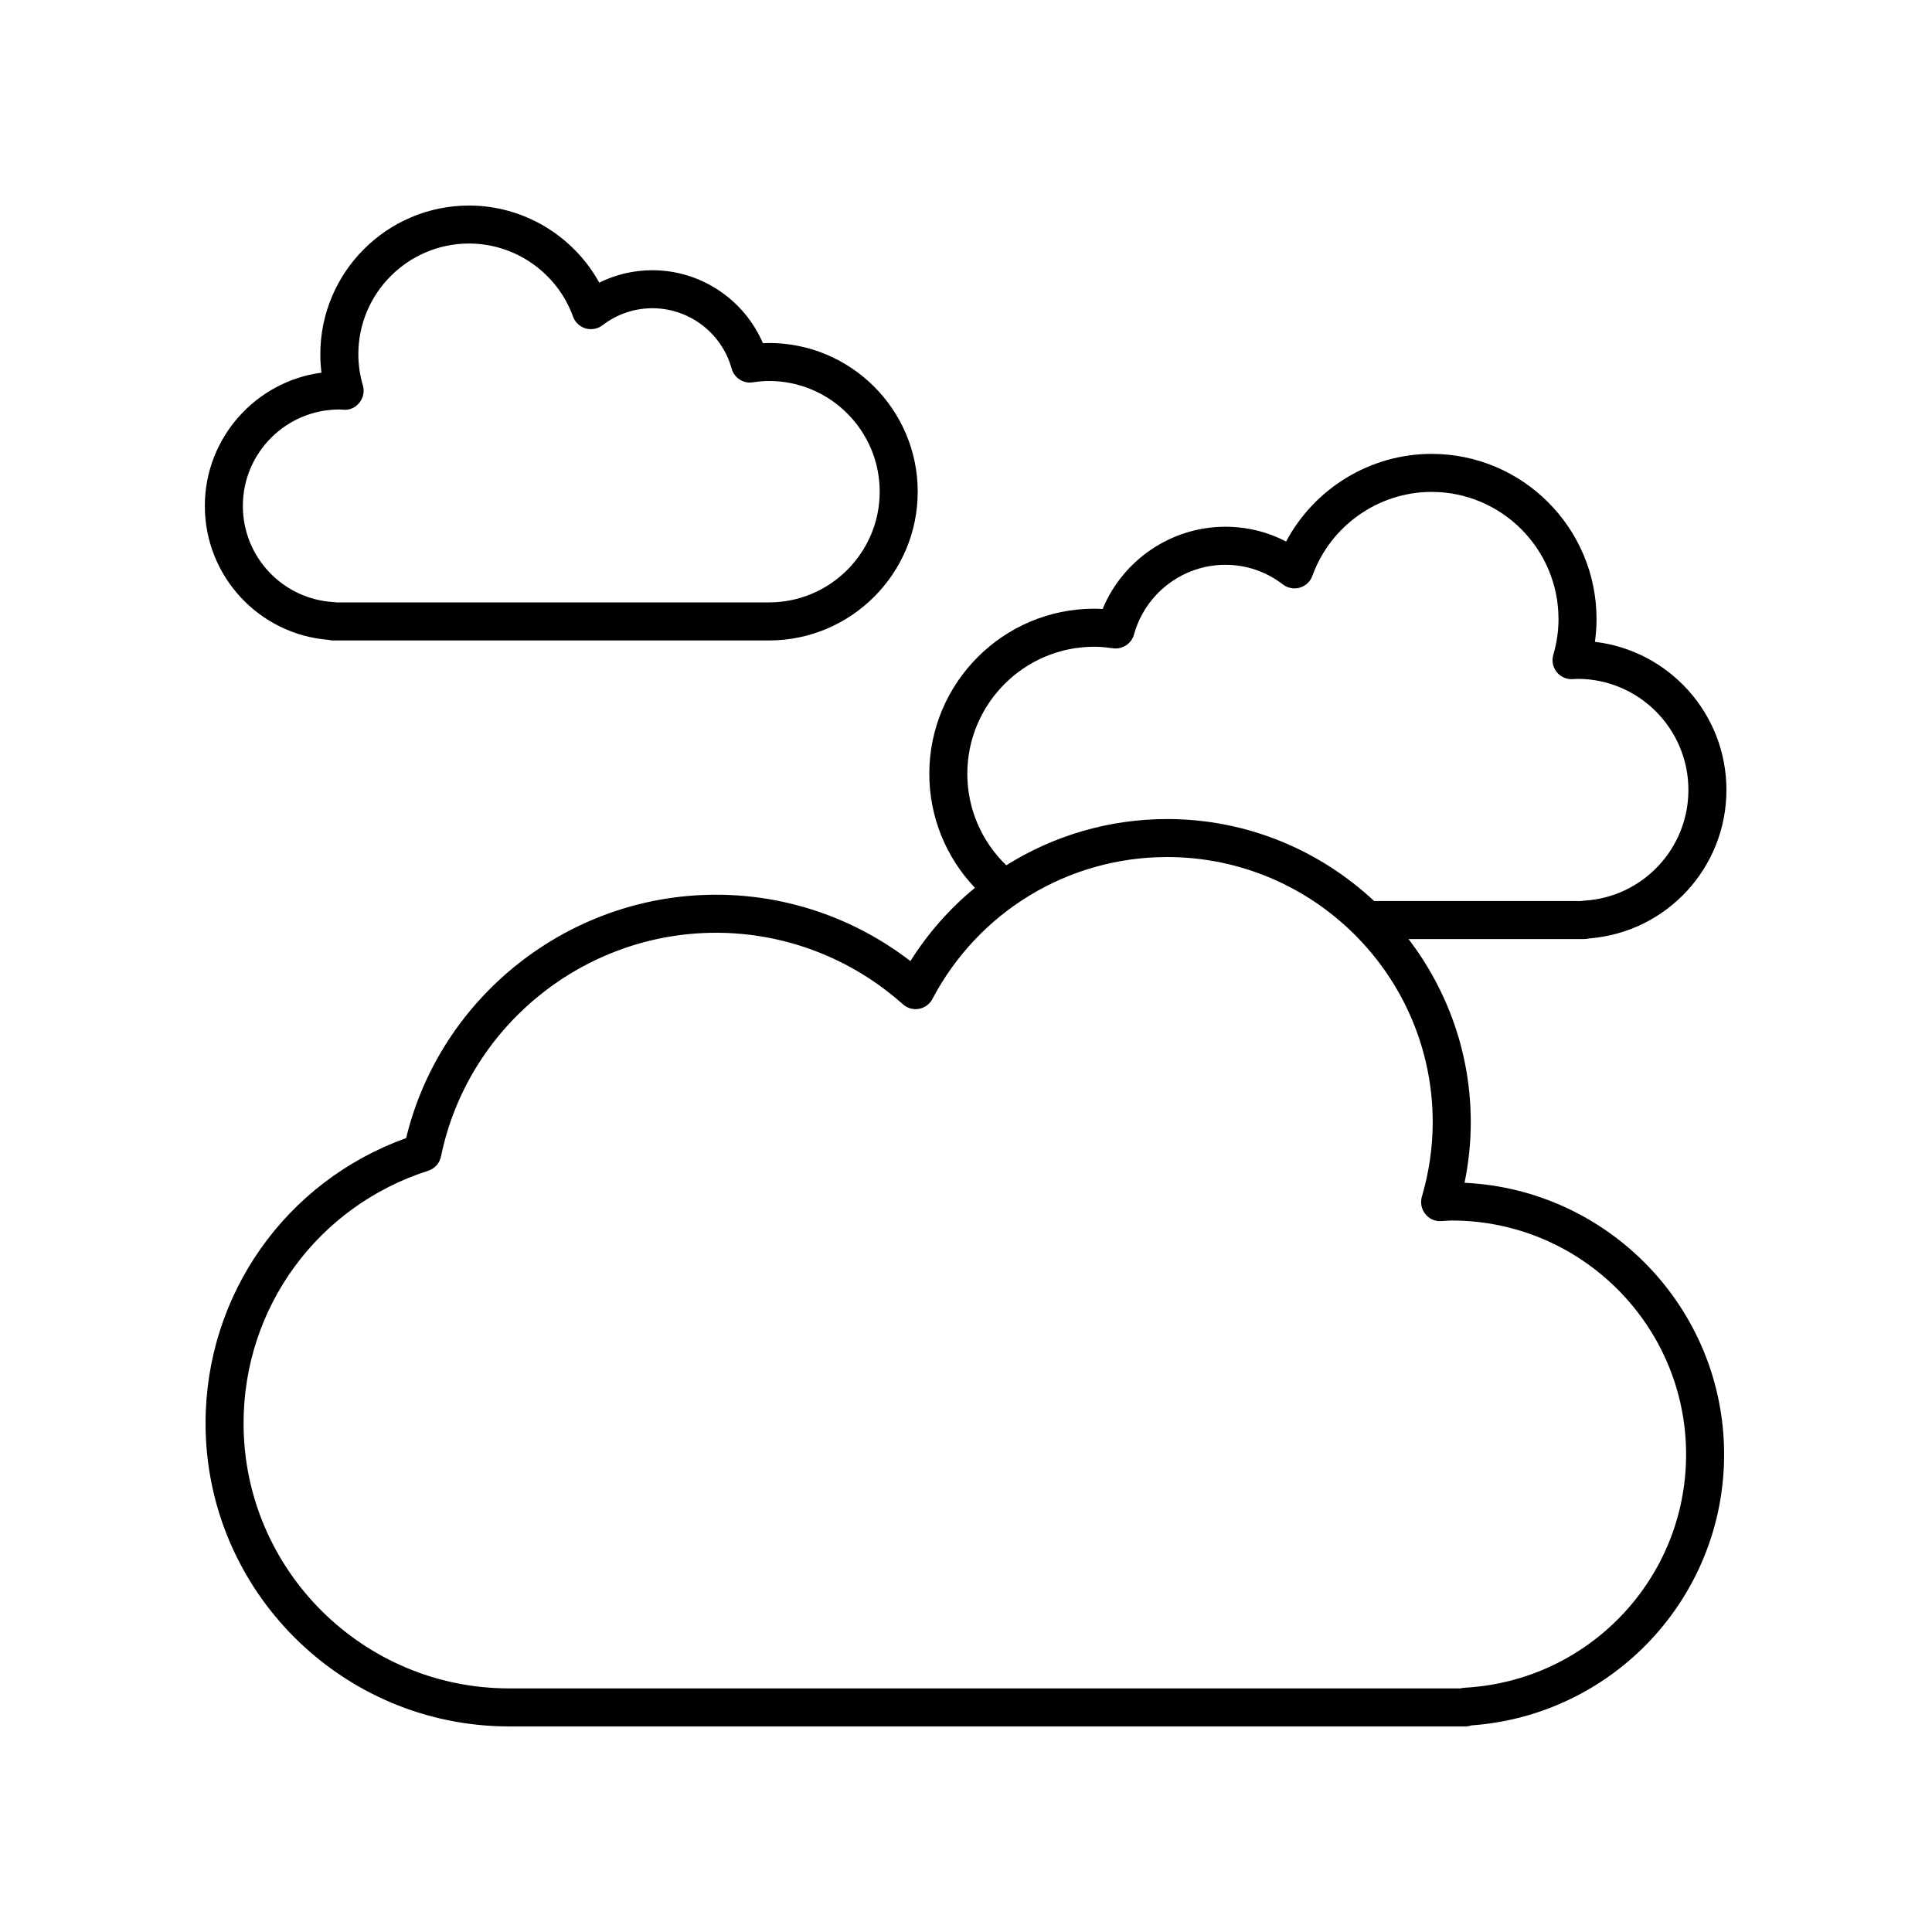
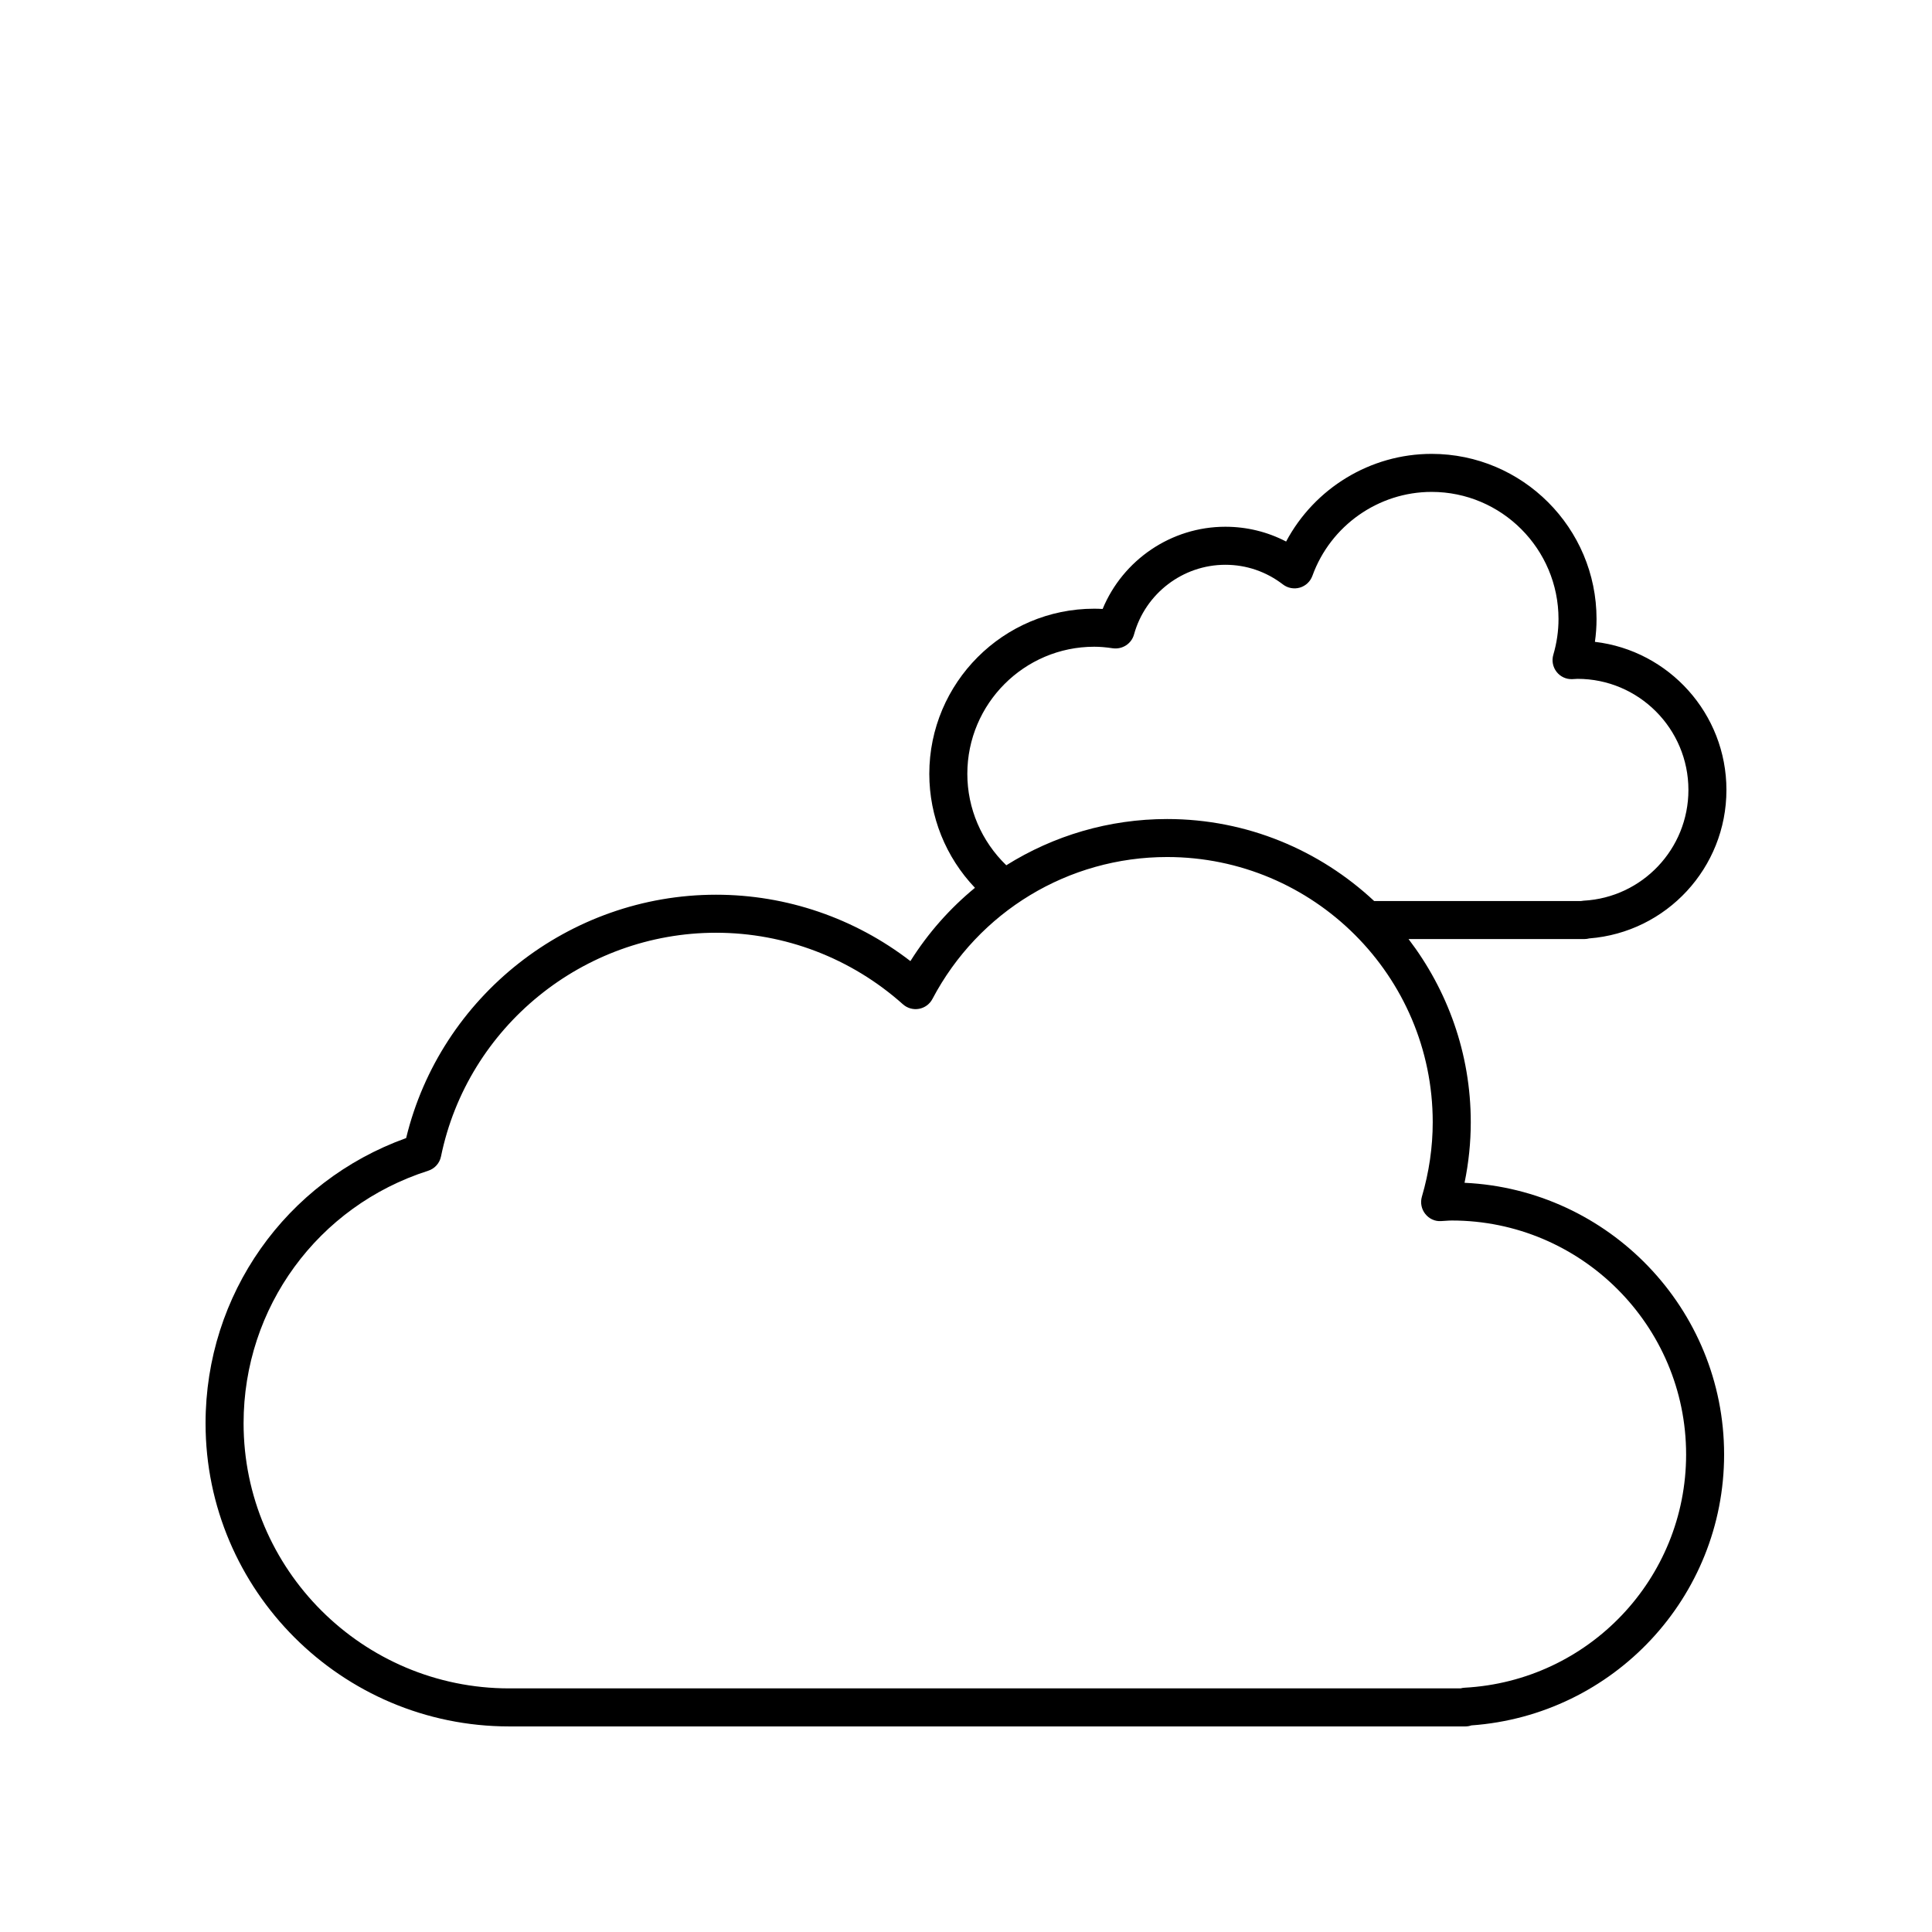
<svg xmlns="http://www.w3.org/2000/svg" fill="#000000" width="800px" height="800px" version="1.1" viewBox="144 144 512 512">
  <g>
-     <path d="m231.03 313.57c0.402 0.102 0.82 0.156 1.246 0.156h115.51c21.734 0 39.418-17.684 39.418-39.414s-17.684-39.414-39.418-39.414c-0.531 0-1.066 0.016-1.617 0.039-4.957-11.562-16.449-19.32-29.273-19.32-4.953 0-9.734 1.125-14.09 3.293-6.848-12.43-20.051-20.438-34.508-20.438-21.734 0-39.414 17.684-39.414 39.418 0 1.625 0.102 3.246 0.309 4.871-17.422 2.316-30.91 17.277-30.91 35.324 0 18.598 14.305 34 32.746 35.484zm2.894-61.051 1.191 0.062c1.598 0.172 3.18-0.645 4.18-1.93 1-1.277 1.324-2.961 0.867-4.523-0.793-2.715-1.199-5.492-1.199-8.246 0-16.184 13.16-29.344 29.34-29.344 12.293 0 23.367 7.785 27.562 19.375 0.547 1.512 1.781 2.668 3.324 3.121 1.539 0.438 3.207 0.137 4.481-0.84 3.844-2.945 8.422-4.508 13.23-4.508 9.758 0 18.387 6.578 20.984 15.988 0.676 2.457 3.102 4.051 5.586 3.644 1.66-0.242 3.031-0.355 4.32-0.355 16.18 0 29.34 13.16 29.34 29.34 0 16.176-13.16 29.34-29.34 29.34l-114.61 0.004c-0.211-0.039-0.426-0.062-0.645-0.078-13.559-0.723-24.176-11.922-24.176-25.484-0.004-14.098 11.465-25.566 25.562-25.566z" />
-     <path d="m565.17 392.69c20.461-1.598 36.352-18.699 36.352-39.348 0-20.227-15.254-36.949-34.852-39.246 0.285-2.008 0.43-4.023 0.43-6.043 0-24.133-19.609-43.77-43.711-43.77-16.238 0-31.051 9.121-38.555 23.23-4.953-2.574-10.43-3.918-16.105-3.918-14.32 0-27.137 8.773-32.52 21.789-0.762-0.043-1.5-0.07-2.223-0.07-24.102 0-43.711 19.637-43.711 43.77 0 11.316 4.371 22.09 12.098 30.195-6.621 5.441-12.422 11.965-17.105 19.426-14.766-11.387-32.832-17.594-51.508-17.594-38.973 0-73.051 26.945-82.129 64.492-31.914 11.469-53.156 41.477-53.156 75.578 0 44.301 36.09 80.34 80.457 80.34h253.42c0.543 0 1.074-0.094 1.566-0.27 37.664-2.688 66.988-33.984 66.988-71.801 0-38.605-30.559-70.223-68.789-71.996 1.098-5.324 1.652-10.699 1.652-16.059 0-18.246-6.191-35.035-16.492-48.535h46.641c0.43-0.004 0.852-0.062 1.254-0.172zm-43.477 72.996c1.004 1.277 2.535 2.035 4.199 1.918l1.188-0.074c0.547-0.039 1.094-0.078 1.652-0.078 34.242 0 62.102 27.812 62.102 61.996 0 32.895-25.797 60.047-58.73 61.82-0.359 0.02-0.707 0.082-1.043 0.176h-252.13c-38.809 0-70.383-31.516-70.383-70.262 0-30.672 19.656-57.562 48.914-66.914 1.738-0.551 3.035-2.004 3.402-3.785 7.051-34.355 37.703-59.293 72.891-59.293 18.246 0 35.836 6.734 49.531 18.965 1.156 1.031 2.723 1.477 4.25 1.199 1.523-0.277 2.84-1.238 3.562-2.613 12.227-23.203 36.062-37.617 62.203-37.617 38.809 0 70.383 31.52 70.383 70.262 0 6.602-0.965 13.25-2.875 19.758-0.453 1.574-0.125 3.262 0.883 4.543zm41.277-82.902h-54.812c-14.387-13.434-33.645-21.727-54.852-21.727-15.398 0-30.086 4.391-42.629 12.254-6.562-6.336-10.328-15.039-10.328-24.223 0-18.578 15.086-33.691 33.633-33.691 1.492 0 3.062 0.129 4.938 0.41 2.516 0.34 4.922-1.195 5.598-3.644 3-10.883 12.953-18.484 24.207-18.484 5.547 0 10.828 1.801 15.262 5.211 1.277 0.98 2.941 1.285 4.484 0.84 1.543-0.453 2.777-1.613 3.324-3.125 4.809-13.305 17.504-22.242 31.59-22.242 18.547 0 33.633 15.113 33.633 33.691 0 3.164-0.461 6.352-1.379 9.48-0.457 1.559-0.129 3.246 0.875 4.527 1.008 1.285 2.562 2.004 4.195 1.918l1.344-0.074c16.211 0 29.391 13.203 29.391 29.438 0 15.621-12.207 28.516-27.789 29.352-0.23 0.016-0.461 0.043-0.684 0.09z" />
+     <path d="m565.17 392.69c20.461-1.598 36.352-18.699 36.352-39.348 0-20.227-15.254-36.949-34.852-39.246 0.285-2.008 0.43-4.023 0.43-6.043 0-24.133-19.609-43.77-43.711-43.77-16.238 0-31.051 9.121-38.555 23.23-4.953-2.574-10.43-3.918-16.105-3.918-14.32 0-27.137 8.773-32.52 21.789-0.762-0.043-1.5-0.07-2.223-0.07-24.102 0-43.711 19.637-43.711 43.77 0 11.316 4.371 22.09 12.098 30.195-6.621 5.441-12.422 11.965-17.105 19.426-14.766-11.387-32.832-17.594-51.508-17.594-38.973 0-73.051 26.945-82.129 64.492-31.914 11.469-53.156 41.477-53.156 75.578 0 44.301 36.09 80.34 80.457 80.34h253.42c0.543 0 1.074-0.094 1.566-0.27 37.664-2.688 66.988-33.984 66.988-71.801 0-38.605-30.559-70.223-68.789-71.996 1.098-5.324 1.652-10.699 1.652-16.059 0-18.246-6.191-35.035-16.492-48.535h46.641c0.43-0.004 0.852-0.062 1.254-0.172m-43.477 72.996c1.004 1.277 2.535 2.035 4.199 1.918l1.188-0.074c0.547-0.039 1.094-0.078 1.652-0.078 34.242 0 62.102 27.812 62.102 61.996 0 32.895-25.797 60.047-58.73 61.82-0.359 0.02-0.707 0.082-1.043 0.176h-252.13c-38.809 0-70.383-31.516-70.383-70.262 0-30.672 19.656-57.562 48.914-66.914 1.738-0.551 3.035-2.004 3.402-3.785 7.051-34.355 37.703-59.293 72.891-59.293 18.246 0 35.836 6.734 49.531 18.965 1.156 1.031 2.723 1.477 4.25 1.199 1.523-0.277 2.84-1.238 3.562-2.613 12.227-23.203 36.062-37.617 62.203-37.617 38.809 0 70.383 31.52 70.383 70.262 0 6.602-0.965 13.25-2.875 19.758-0.453 1.574-0.125 3.262 0.883 4.543zm41.277-82.902h-54.812c-14.387-13.434-33.645-21.727-54.852-21.727-15.398 0-30.086 4.391-42.629 12.254-6.562-6.336-10.328-15.039-10.328-24.223 0-18.578 15.086-33.691 33.633-33.691 1.492 0 3.062 0.129 4.938 0.41 2.516 0.34 4.922-1.195 5.598-3.644 3-10.883 12.953-18.484 24.207-18.484 5.547 0 10.828 1.801 15.262 5.211 1.277 0.98 2.941 1.285 4.484 0.84 1.543-0.453 2.777-1.613 3.324-3.125 4.809-13.305 17.504-22.242 31.59-22.242 18.547 0 33.633 15.113 33.633 33.691 0 3.164-0.461 6.352-1.379 9.48-0.457 1.559-0.129 3.246 0.875 4.527 1.008 1.285 2.562 2.004 4.195 1.918l1.344-0.074c16.211 0 29.391 13.203 29.391 29.438 0 15.621-12.207 28.516-27.789 29.352-0.23 0.016-0.461 0.043-0.684 0.09z" />
  </g>
</svg>